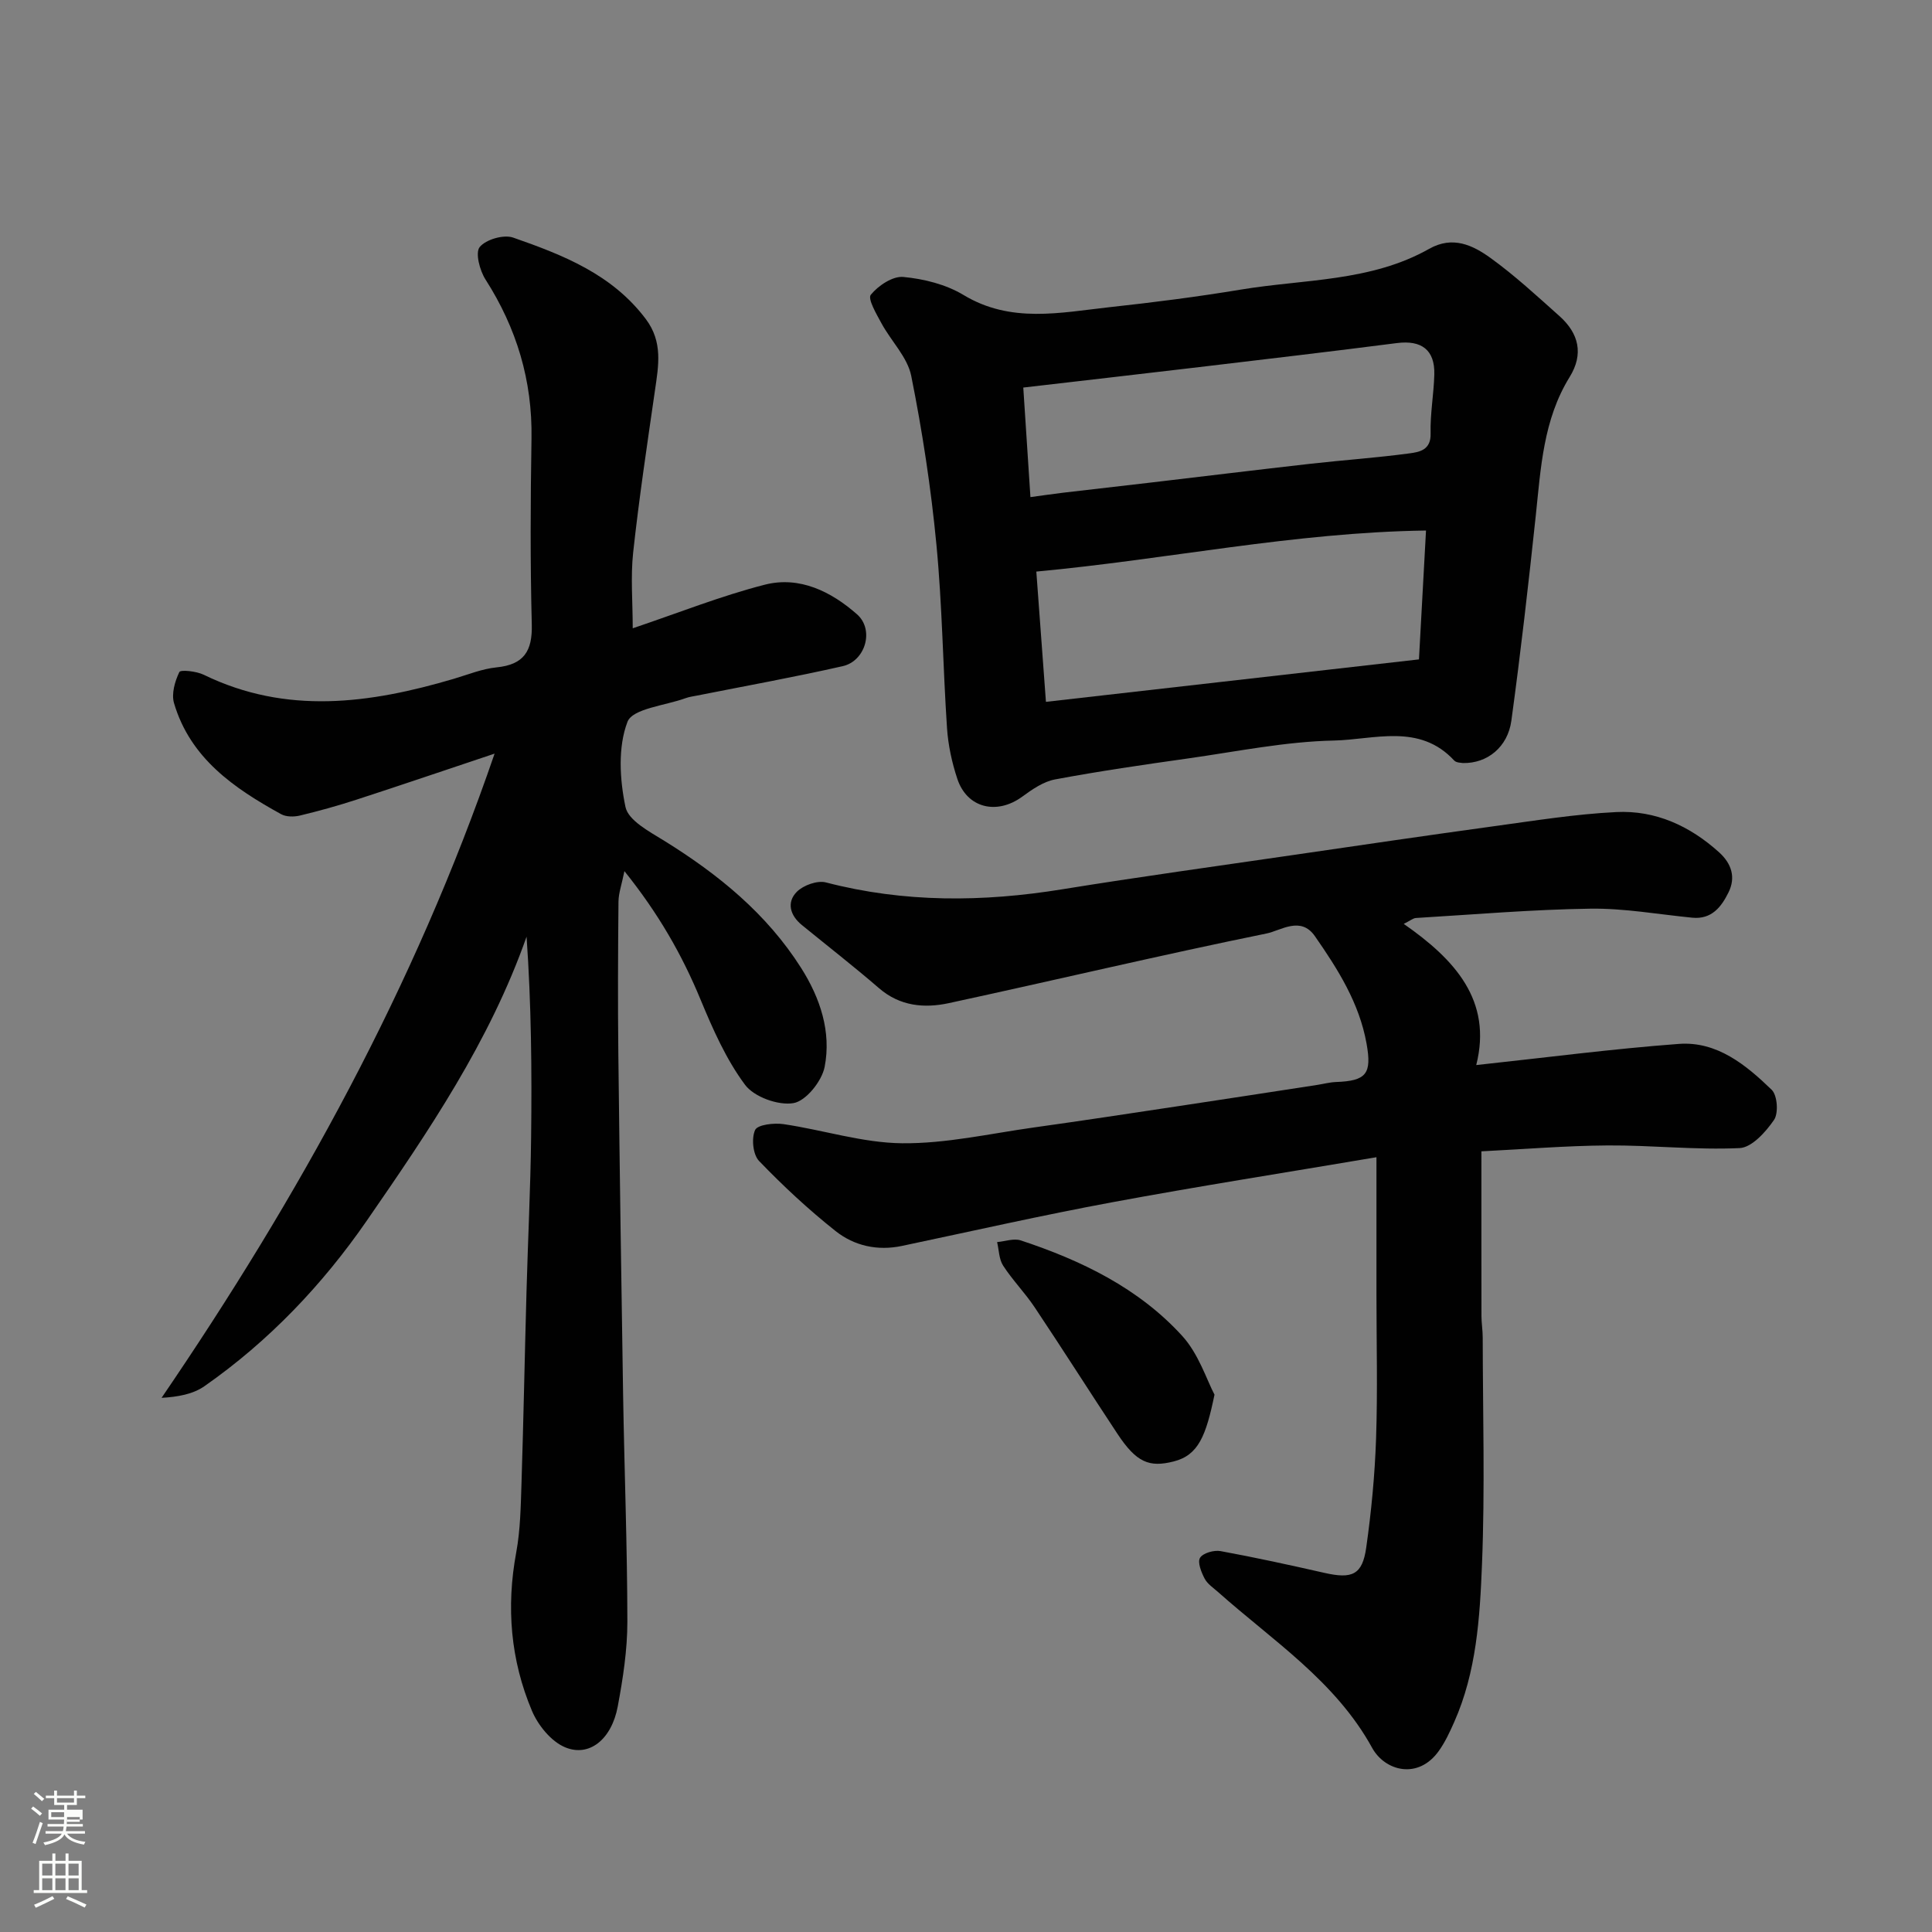
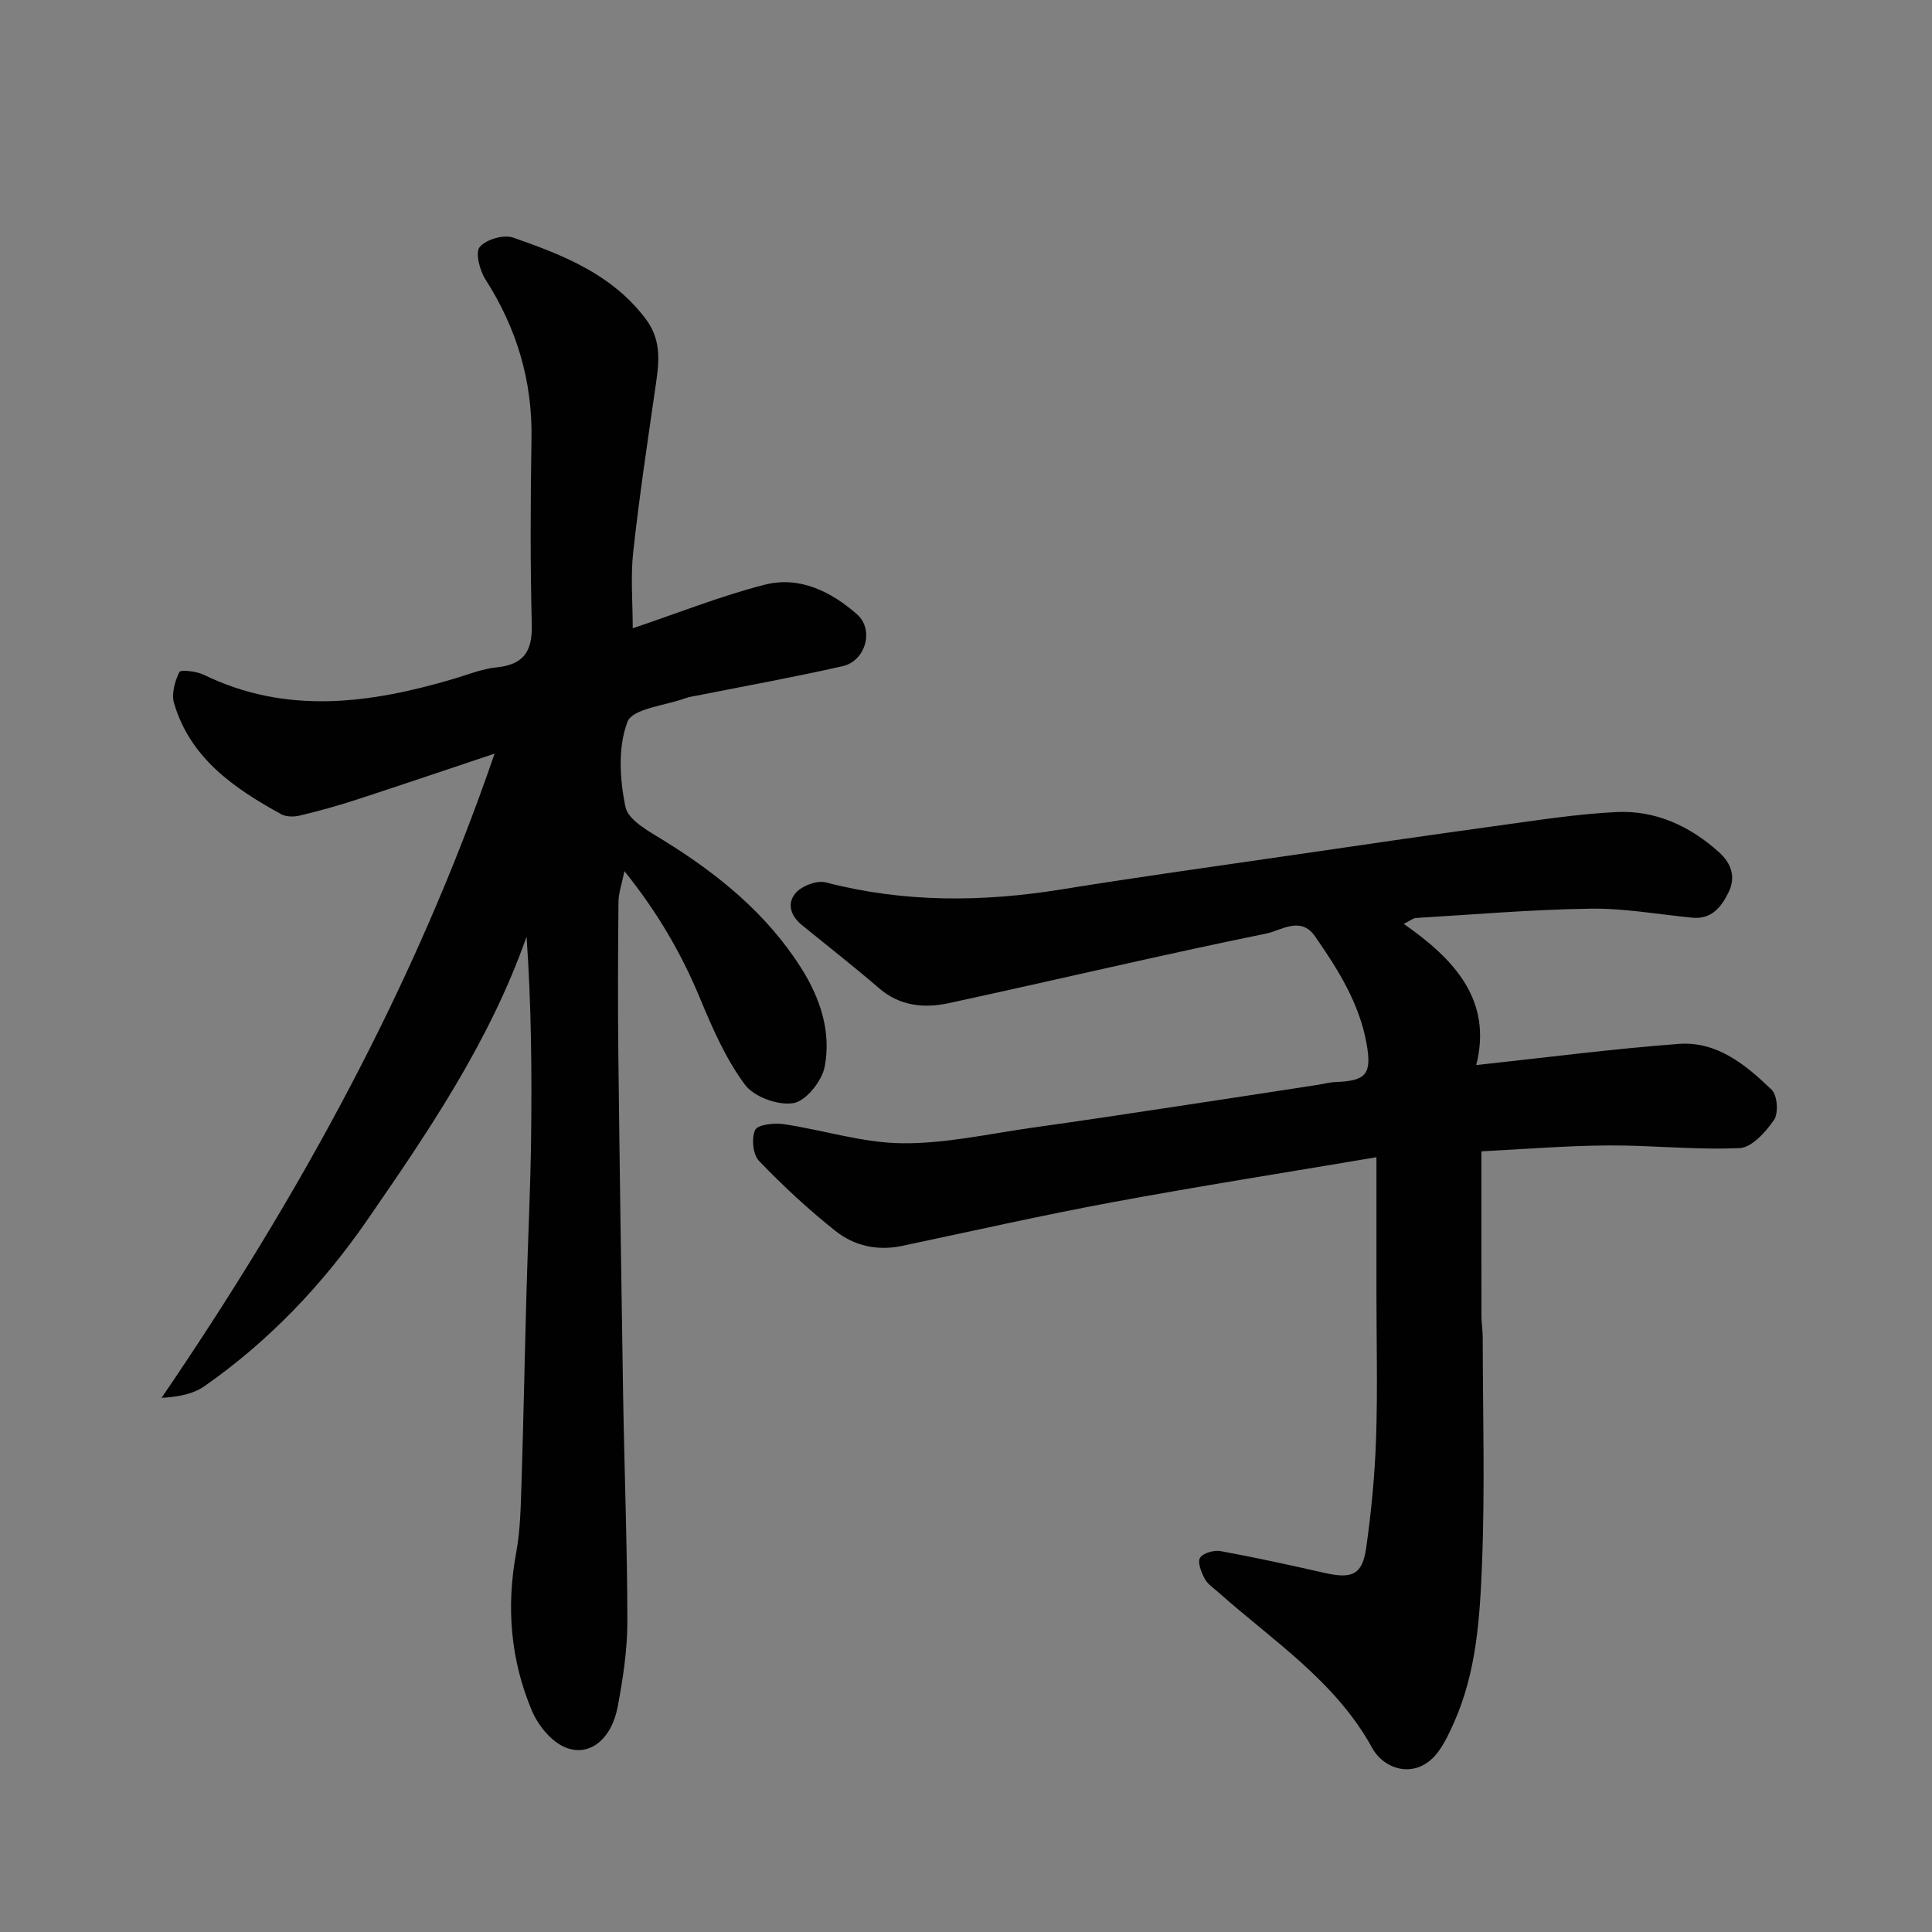
<svg xmlns="http://www.w3.org/2000/svg" enable-background="new 0 0 400 400" viewBox="0 0 400 400">
  <rect x="0" y="0" width="400" height="400" fill="#808080" stroke="none" />
-   <path d="m6.44 374.46.42-.45c.65.47 1.27.95 1.85 1.44l-.45.49c-.65-.56-1.25-1.06-1.82-1.48m.93 7.33-.63-.26c.55-1.36 1.05-2.8 1.52-4.33.19.1.38.19.59.27-.46 1.29-.95 2.73-1.48 4.32m-.38-10.38.44-.42c.43.34 1.01.82 1.74 1.44l-.49.49c-.53-.51-1.09-1.01-1.69-1.51m2.5.35h1.72v-1.04h.59v1.04h3.52v-1.04h.59v1.04h1.75v.53h-1.75v1.42h-2.03v.97h3.22v2.03h-3.24c0 .35-.01.66-.03.93h3.32v.53h-3.37c-.03.27-.08.58-.15.94h3.96v.53h-3.71c.67.92 1.93 1.48 3.79 1.68-.13.24-.23.44-.29.59-2.13-.38-3.48-1.08-4.04-2.12-.43.97-1.77 1.72-4.03 2.23-.09-.19-.2-.37-.33-.55 2.1-.42 3.37-1.03 3.81-1.83h-3.36v-.53h3.58c.08-.29.13-.61.16-.94h-3.33v-.53h3.39c.02-.27.04-.58.04-.93h-3.23v-2.03h3.25v-.97h-2.07v-1.42h-1.73zm1.12 3.44v1h2.65c.01-.3.02-.44.01-.4v-.25-.35zm1.19-2h3.52v-.91h-3.52zm4.71 3h-2.63v.59c0 .15-.01.28-.01.4h2.64v-1.99z" fill="#fbfcfa" />
-   <path d="m13.56 383.74h.63v1.52h2.72v6.07h1.13v.6h-11.06v-.6h1.13v-6.07h2.73v-1.52h.63v1.52h2.1v-1.52zm-2.69 8.83.38.56c-1.24.63-2.53 1.25-3.85 1.85-.1-.21-.21-.42-.34-.63 1.36-.55 2.63-1.15 3.81-1.78m-2.13-4.27h2.1v-2.45h-2.1zm0 3.04h2.1v-2.46h-2.1zm2.72-3.04h2.1v-2.45h-2.1zm0 3.04h2.1v-2.46h-2.1zm6.07 3.6c-1.41-.71-2.7-1.3-3.86-1.78l.35-.56c1.45.62 2.75 1.19 3.88 1.72zm-1.25-9.09h-2.1v2.45h2.1zm-2.09 5.49h2.1v-2.46h-2.1z" fill="#fbfcfa" />
  <g fill="#010101">
    <path d="m131 130.08c9.48-3.19 18.27-6.71 27.36-9.03 7.19-1.83 13.75 1.44 19.08 6.14 3.62 3.19 1.75 9.66-2.96 10.73-10 2.27-20.1 4.09-30.16 6.09-.8.16-1.63.26-2.38.54-4.21 1.54-10.98 2.14-12.03 4.9-2 5.24-1.61 11.92-.41 17.63.59 2.8 4.98 5.11 8.05 7.01 11.17 6.93 21.18 15.07 28.3 26.29 3.97 6.25 6.3 13.25 4.88 20.52-.58 2.95-3.87 7.06-6.46 7.49-3.14.53-8.16-1.28-10.03-3.81-3.91-5.26-6.66-11.51-9.2-17.63-3.83-9.27-8.71-17.81-15.76-26.59-.57 2.81-1.21 4.56-1.23 6.31-.1 10.5-.15 21-.03 31.49.27 23.6.61 47.2.99 70.79.26 15.6.86 31.2.88 46.8 0 5.85-.91 11.76-1.99 17.54-1.26 6.81-5.9 10.59-10.94 8.45-2.86-1.21-5.55-4.52-6.82-7.52-4.44-10.51-5.36-21.5-3.26-32.81.86-4.67.93-9.51 1.09-14.29.42-13.26.67-26.53 1.04-39.8.29-10.6.82-21.2.95-31.8.17-13.82.04-27.64-.94-41.59-7.66 21.75-20.33 40.34-33.08 58.8-9.18 13.28-20.29 24.96-33.62 34.27-2.36 1.65-5.47 2.21-8.87 2.41 28.41-41.66 52.38-85.08 68.95-133.38-10.01 3.34-19.26 6.5-28.56 9.52-3.86 1.26-7.79 2.35-11.74 3.3-1.22.29-2.84.3-3.89-.28-9.75-5.37-18.81-11.57-22.18-22.99-.57-1.93.18-4.53 1.1-6.44.25-.53 3.54-.18 5.05.56 17.13 8.34 34.38 5.97 51.71.86 2.96-.87 5.9-2.09 8.93-2.39 5.64-.57 7.42-3.35 7.28-8.87-.33-12.82-.27-25.66-.06-38.49.2-12.01-3.07-22.85-9.52-32.94-1.2-1.87-2.16-5.55-1.2-6.73 1.29-1.57 4.96-2.63 6.92-1.95 10.32 3.6 20.49 7.58 27.47 16.87 3.57 4.75 2.63 9.66 1.89 14.79-1.61 11.16-3.29 22.32-4.51 33.53-.55 5.09-.09 10.27-.09 15.7z" />
    <path d="m305.64 220.51c14.59-1.57 28.23-3.36 41.94-4.38 7.9-.59 13.91 4.35 19.23 9.5 1.18 1.14 1.44 4.85.48 6.24-1.71 2.49-4.59 5.71-7.12 5.83-9.07.42-18.19-.61-27.29-.55-8.74.06-17.48.79-26.17 1.22 0 11.33-.01 22.7.01 34.08 0 1.48.26 2.97.26 4.45.02 15.67.48 31.35-.15 46.99-.44 11.05-1.14 22.26-5.76 32.66-.91 2.05-1.87 4.13-3.17 5.95-4.29 6.04-11.17 4.17-13.81-.62-7.61-13.84-20.57-22.18-31.87-32.24-.99-.88-2.22-1.68-2.81-2.8-.69-1.32-1.53-3.4-.95-4.32.62-.99 2.89-1.63 4.25-1.38 7.2 1.32 14.37 2.89 21.51 4.51 5.73 1.3 7.84.41 8.64-5.22 1.06-7.47 1.78-15.02 2.04-22.56.34-9.99.08-20 .08-30 0-9.09 0-18.19 0-28.28-19.17 3.24-36.97 6.03-54.68 9.32-14.57 2.7-29.03 5.98-43.54 9.04-5.09 1.08-9.9-.01-13.77-3.08-5.61-4.45-10.89-9.36-15.85-14.52-1.26-1.32-1.59-4.69-.8-6.4.51-1.11 3.92-1.5 5.88-1.21 8.22 1.21 16.37 3.88 24.56 3.96 9.08.09 18.19-2 27.27-3.27 10.04-1.4 20.06-2.93 30.08-4.44 9.53-1.43 19.06-2.91 28.59-4.37 1.29-.2 2.57-.55 3.87-.6 6.32-.23 7.46-1.7 6.34-7.96-1.51-8.41-5.94-15.4-10.69-22.23-2.94-4.24-7.06-1.16-10.02-.56-21.99 4.48-43.84 9.68-65.78 14.42-5.07 1.09-10.11.65-14.44-3.09-5.21-4.5-10.65-8.73-15.99-13.09-2.43-1.98-3.2-4.68-1.04-6.87 1.35-1.36 4.26-2.41 6.04-1.94 16.23 4.22 32.48 4.08 48.91 1.42 15.98-2.59 32.01-4.79 48.03-7.13 13.76-2.01 27.51-4.03 41.28-5.92 8.44-1.15 16.89-2.52 25.38-2.94 8.13-.41 15.28 2.87 21.34 8.36 2.54 2.31 3.46 5.14 1.93 8.25-1.48 3.01-3.49 5.65-7.51 5.26-7.03-.69-14.08-1.97-21.1-1.87-12.04.17-24.07 1.21-36.11 1.93-.58.03-1.14.53-2.53 1.22 10.56 7.36 18.39 15.86 15.01 29.23z" />
-     <path d="m302.88 157.98c-.28-.07-1.33-.02-1.8-.52-7.21-7.79-16.57-4.32-24.89-4.14-10.08.21-20.13 2.28-30.17 3.7-9.22 1.3-18.44 2.64-27.58 4.35-2.42.45-4.75 2.07-6.81 3.58-5.27 3.84-11.42 2.36-13.43-3.71-1.12-3.37-1.89-6.95-2.13-10.48-.85-12.68-.98-25.42-2.2-38.06-1.12-11.69-2.9-23.37-5.21-34.88-.78-3.88-4.17-7.2-6.16-10.88-1.04-1.92-2.89-5.07-2.21-5.91 1.54-1.9 4.54-3.9 6.73-3.69 4.26.4 8.83 1.54 12.46 3.73 9.82 5.93 20.04 3.65 30.24 2.53 9.1-.99 18.19-2.15 27.22-3.65 13.12-2.17 26.88-1.61 38.95-8.43 4.88-2.76 9.02-.76 12.68 1.87 5.05 3.64 9.66 7.91 14.32 12.07 3.99 3.57 5.03 7.85 2.08 12.61-5.46 8.83-5.96 18.82-7.01 28.74-1.51 14.16-3.12 28.31-5.05 42.41-.75 5.46-4.99 8.87-10.03 8.76zm-86.33-12.67c26.42-3.01 51.75-5.89 77.23-8.79.48-8.75.95-17.4 1.46-26.68-27.42.39-53.46 5.97-80.68 8.5.65 8.86 1.29 17.49 1.99 26.97zm-3.21-42.39c2.59-.35 4.68-.66 6.77-.91 6.02-.71 12.04-1.39 18.05-2.09 11.05-1.3 22.09-2.65 33.14-3.9 6.84-.77 13.73-1.24 20.55-2.16 2.01-.27 4.43-.68 4.34-4.08-.11-4.07.66-8.16.77-12.25.13-5.1-2.65-7.15-7.75-6.5-13.62 1.75-27.27 3.35-40.9 4.97-11.99 1.42-23.98 2.79-36.45 4.24.5 7.7.98 15.05 1.48 22.68z" />
-     <path d="m251.45 288.75c-1.77 8.53-3.32 12.53-8.46 13.83-5.05 1.28-7.7.23-11.64-5.73-5.76-8.71-11.35-17.53-17.15-26.21-1.99-2.98-4.56-5.59-6.51-8.6-.87-1.34-.86-3.24-1.25-4.88 1.64-.14 3.45-.82 4.89-.35 12.56 4.15 24.4 9.87 33.42 19.76 3.42 3.74 5.07 9.09 6.7 12.18z" />
  </g>
</svg>